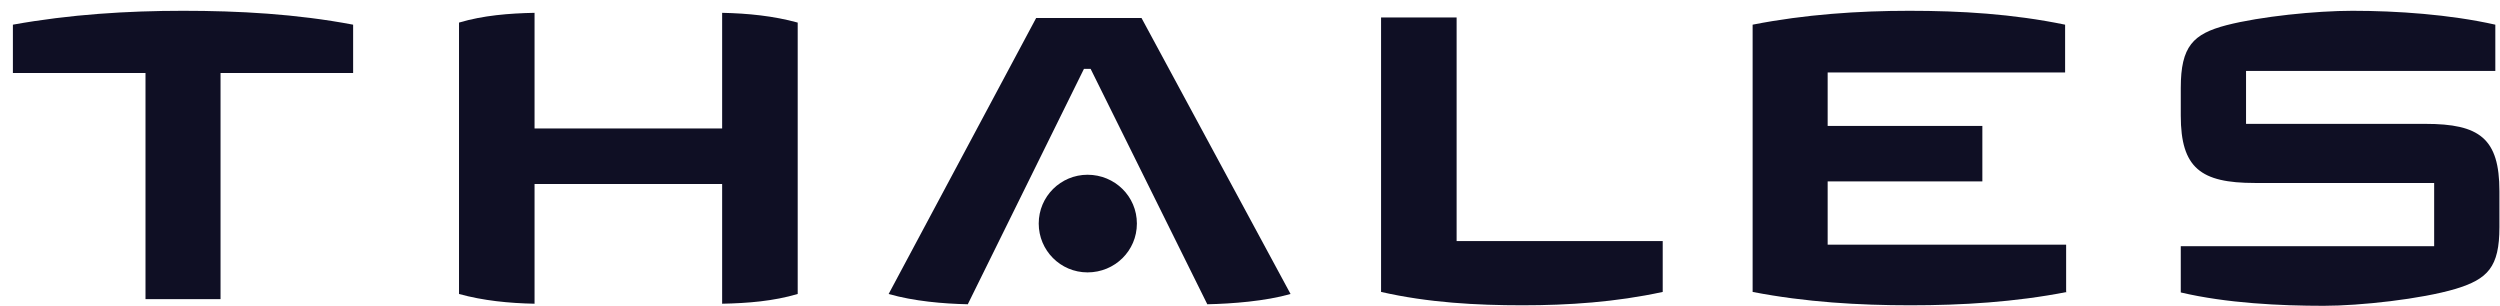
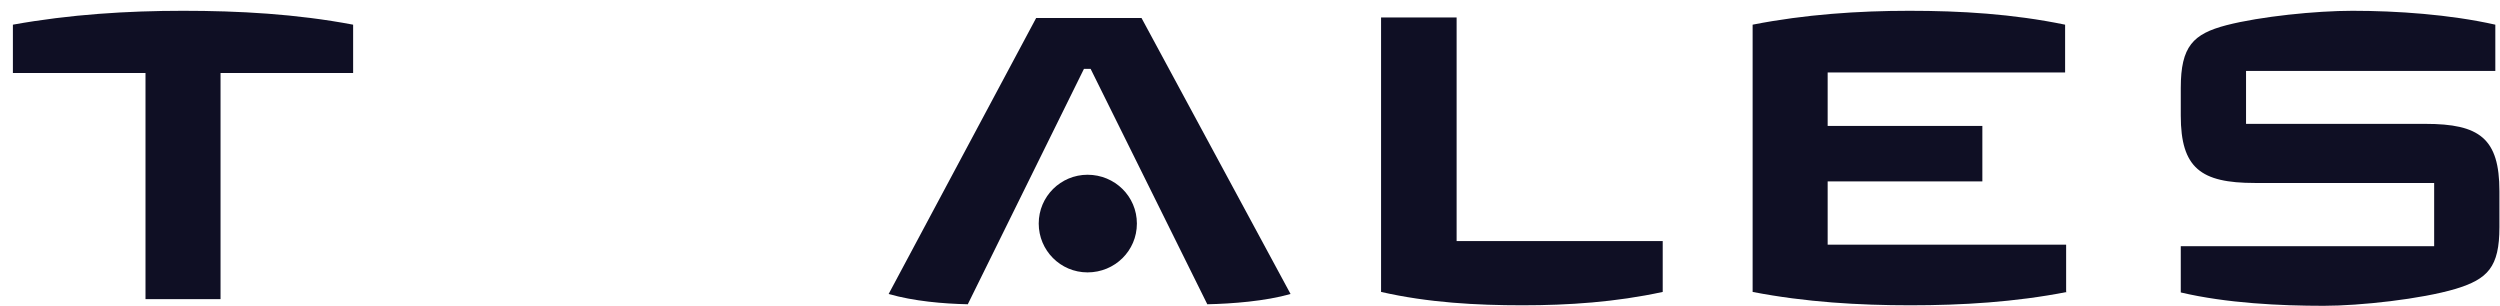
<svg xmlns="http://www.w3.org/2000/svg" width="139" height="17" viewBox="0 0 139 17" fill="none">
  <path d="M138.968 12.63C138.968 14.859 138.311 15.517 136.539 16.059C134.625 16.631 131.224 17.003 129.195 17.003C126.795 17.003 123.794 16.86 121.251 16.26V13.688H135.339V10.173H125.366C122.366 10.173 121.251 9.344 121.251 6.429V4.886C121.251 2.572 121.937 1.886 123.794 1.4C125.68 0.914 128.767 0.6 130.796 0.6C133.253 0.6 136.196 0.8 138.74 1.372V3.943H124.88V6.887H134.853C137.854 6.887 138.968 7.687 138.968 10.63V12.63Z" fill="#0F0F24" />
  <path d="M114.934 16.231C112.019 16.802 109.076 16.974 106.218 16.974C103.361 16.974 100.389 16.802 97.446 16.231V1.372C100.36 0.8 103.332 0.6 106.161 0.6C109.019 0.6 111.905 0.771 114.82 1.372V4.029H101.618V7.001H110.219V10.087H101.618V13.602H114.877V16.231H114.934Z" fill="#0F0F24" />
  <path d="M92.447 16.231C89.818 16.803 87.189 16.974 84.646 16.974C82.103 16.974 79.416 16.831 76.787 16.231V0.972H80.988V13.402H92.447V16.231Z" fill="#0F0F24" />
  <path d="M71.755 16.346C70.355 16.746 68.497 16.889 67.126 16.917L60.639 3.83H60.267L53.809 16.917C52.438 16.889 50.809 16.746 49.408 16.346L57.61 1.001H63.468L71.755 16.346Z" fill="#0F0F24" />
  <path d="M63.211 12.43C63.211 13.945 61.982 15.145 60.468 15.145C58.953 15.145 57.753 13.916 57.753 12.43C57.753 10.916 58.982 9.716 60.468 9.716C61.982 9.716 63.211 10.916 63.211 12.43Z" fill="#0F0F24" />
-   <path d="M44.352 16.345C43.009 16.744 41.58 16.859 40.151 16.887V10.229H29.721V16.887C28.293 16.859 26.864 16.716 25.521 16.345V1.256C26.864 0.856 28.293 0.742 29.721 0.713V7.143H40.151V0.713C41.58 0.742 43.009 0.885 44.352 1.256V16.345Z" fill="#0F0F24" />
  <path d="M19.634 4.058H12.262V16.631H8.09V4.058H0.717V1.372C3.889 0.8 7.089 0.6 10.176 0.6C13.262 0.6 16.462 0.771 19.634 1.372V4.058Z" fill="#0F0F24" />
</svg>